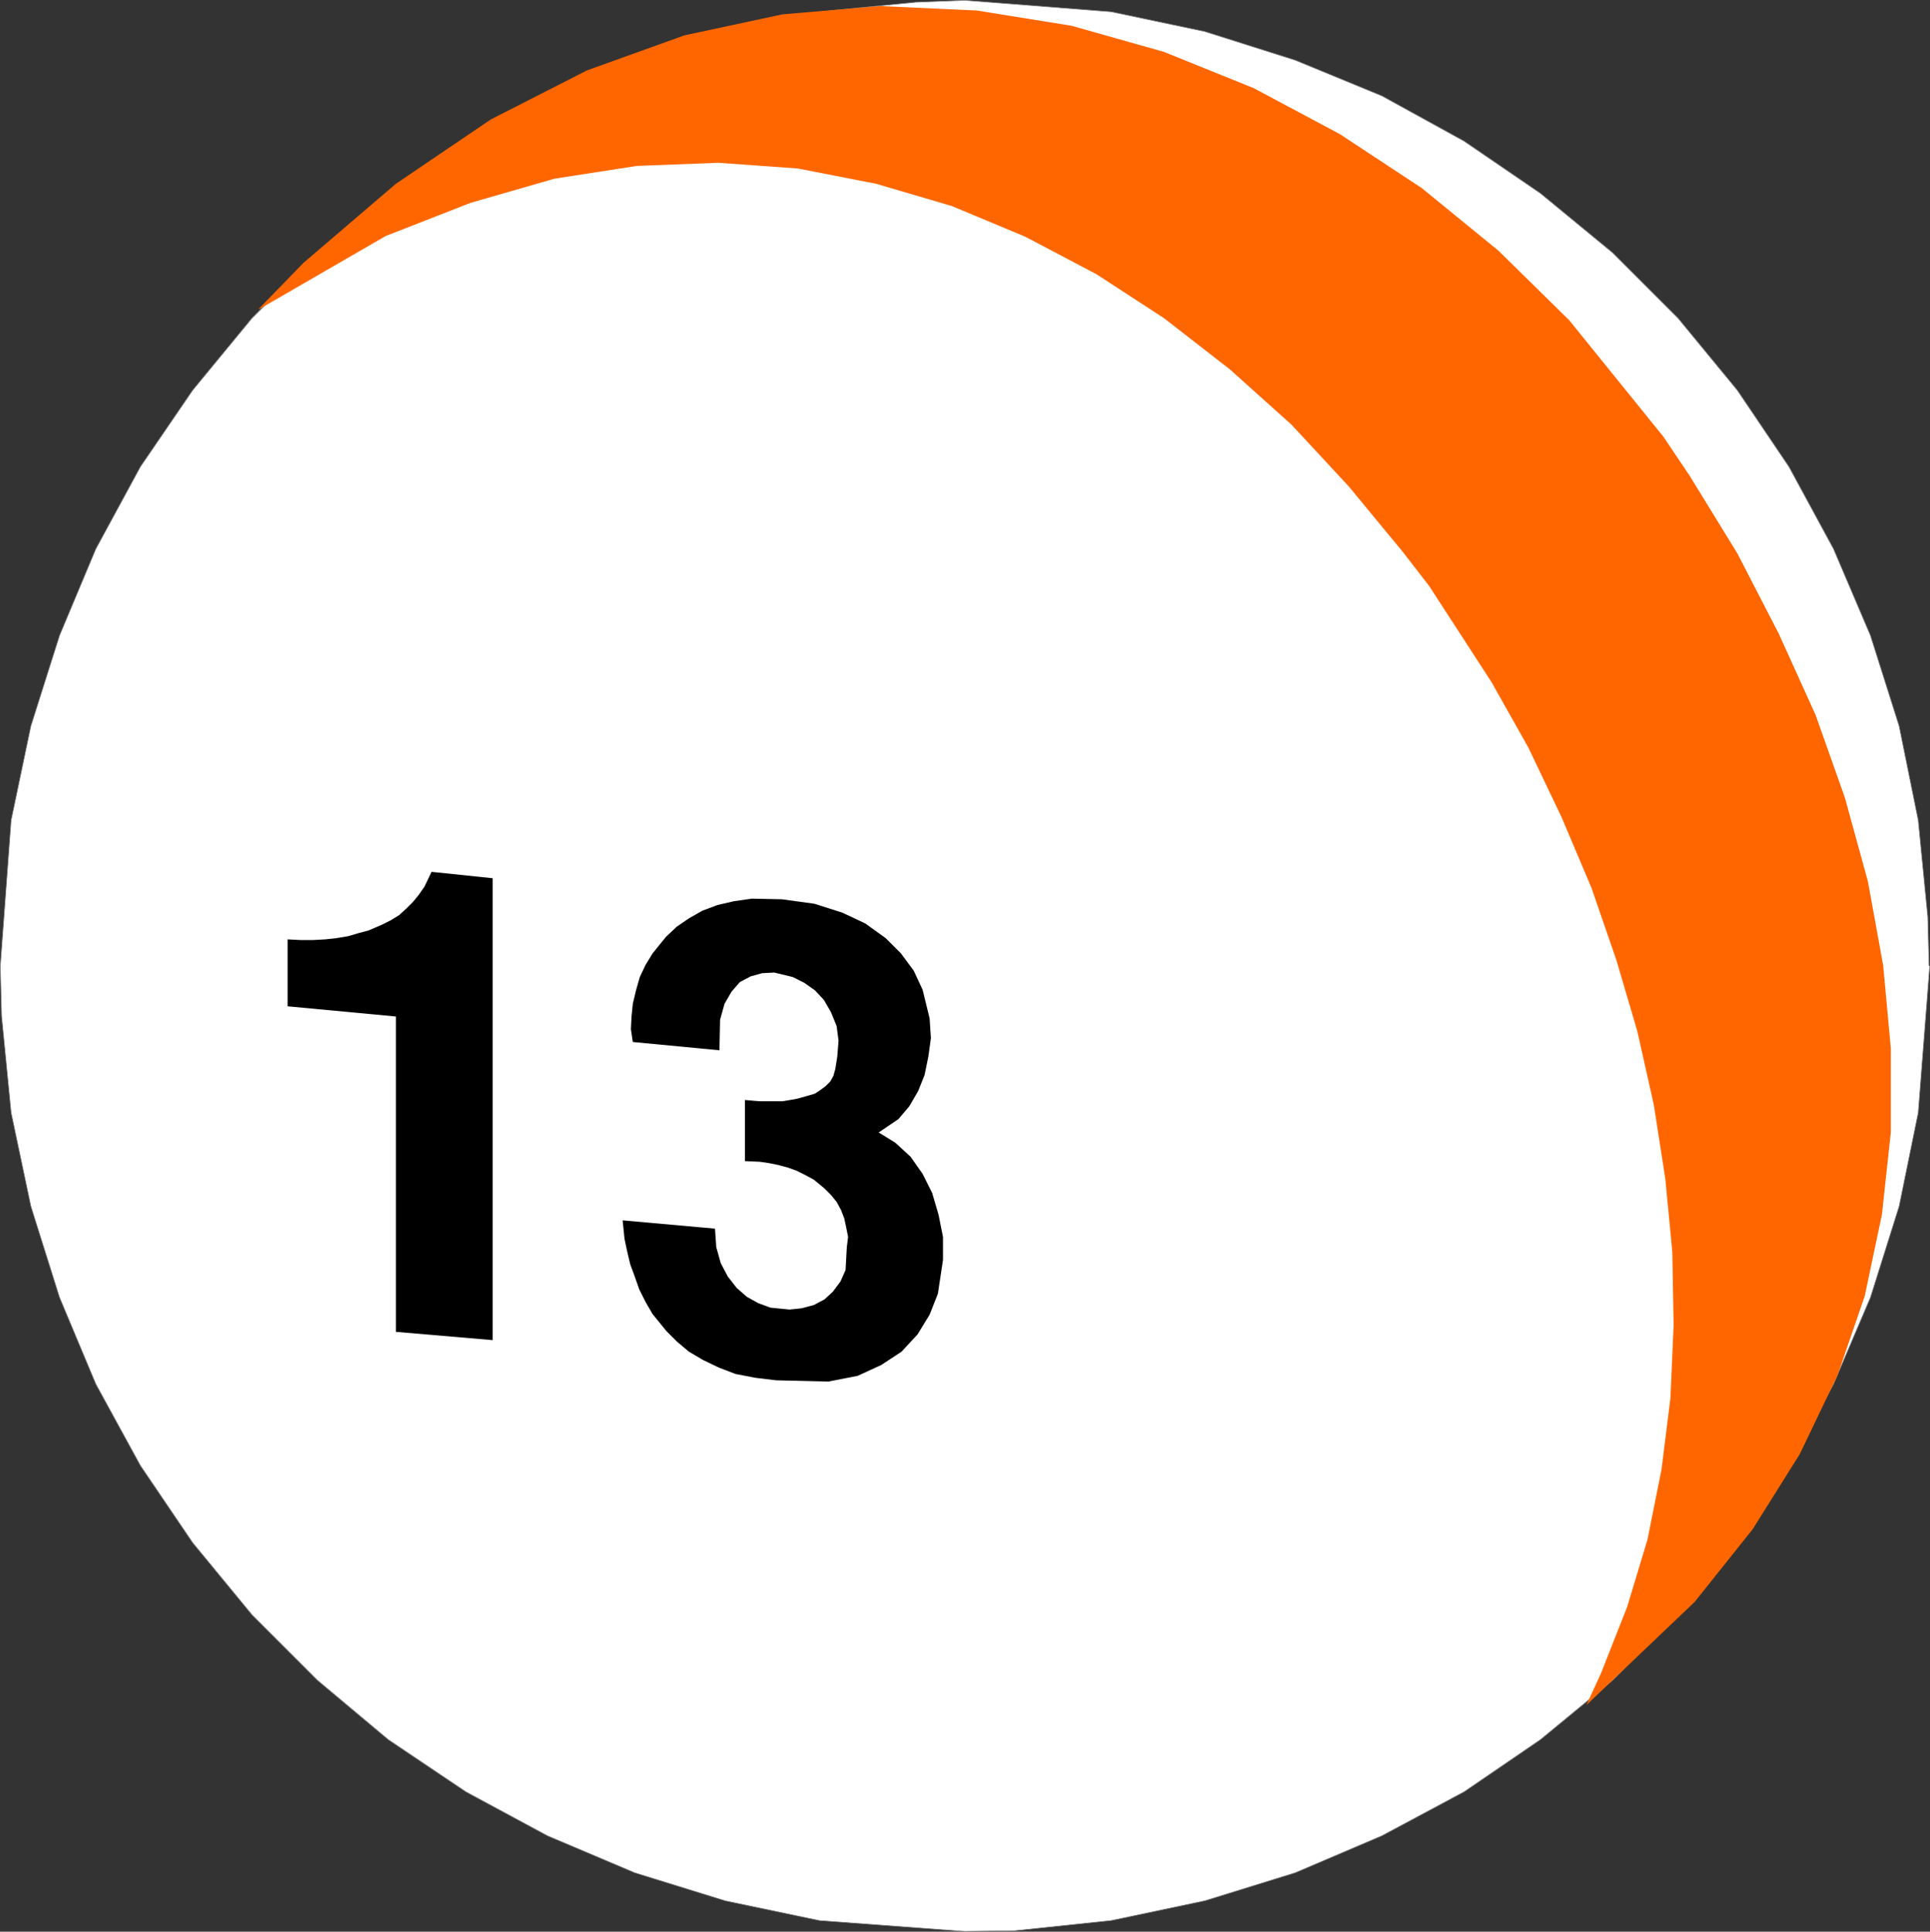
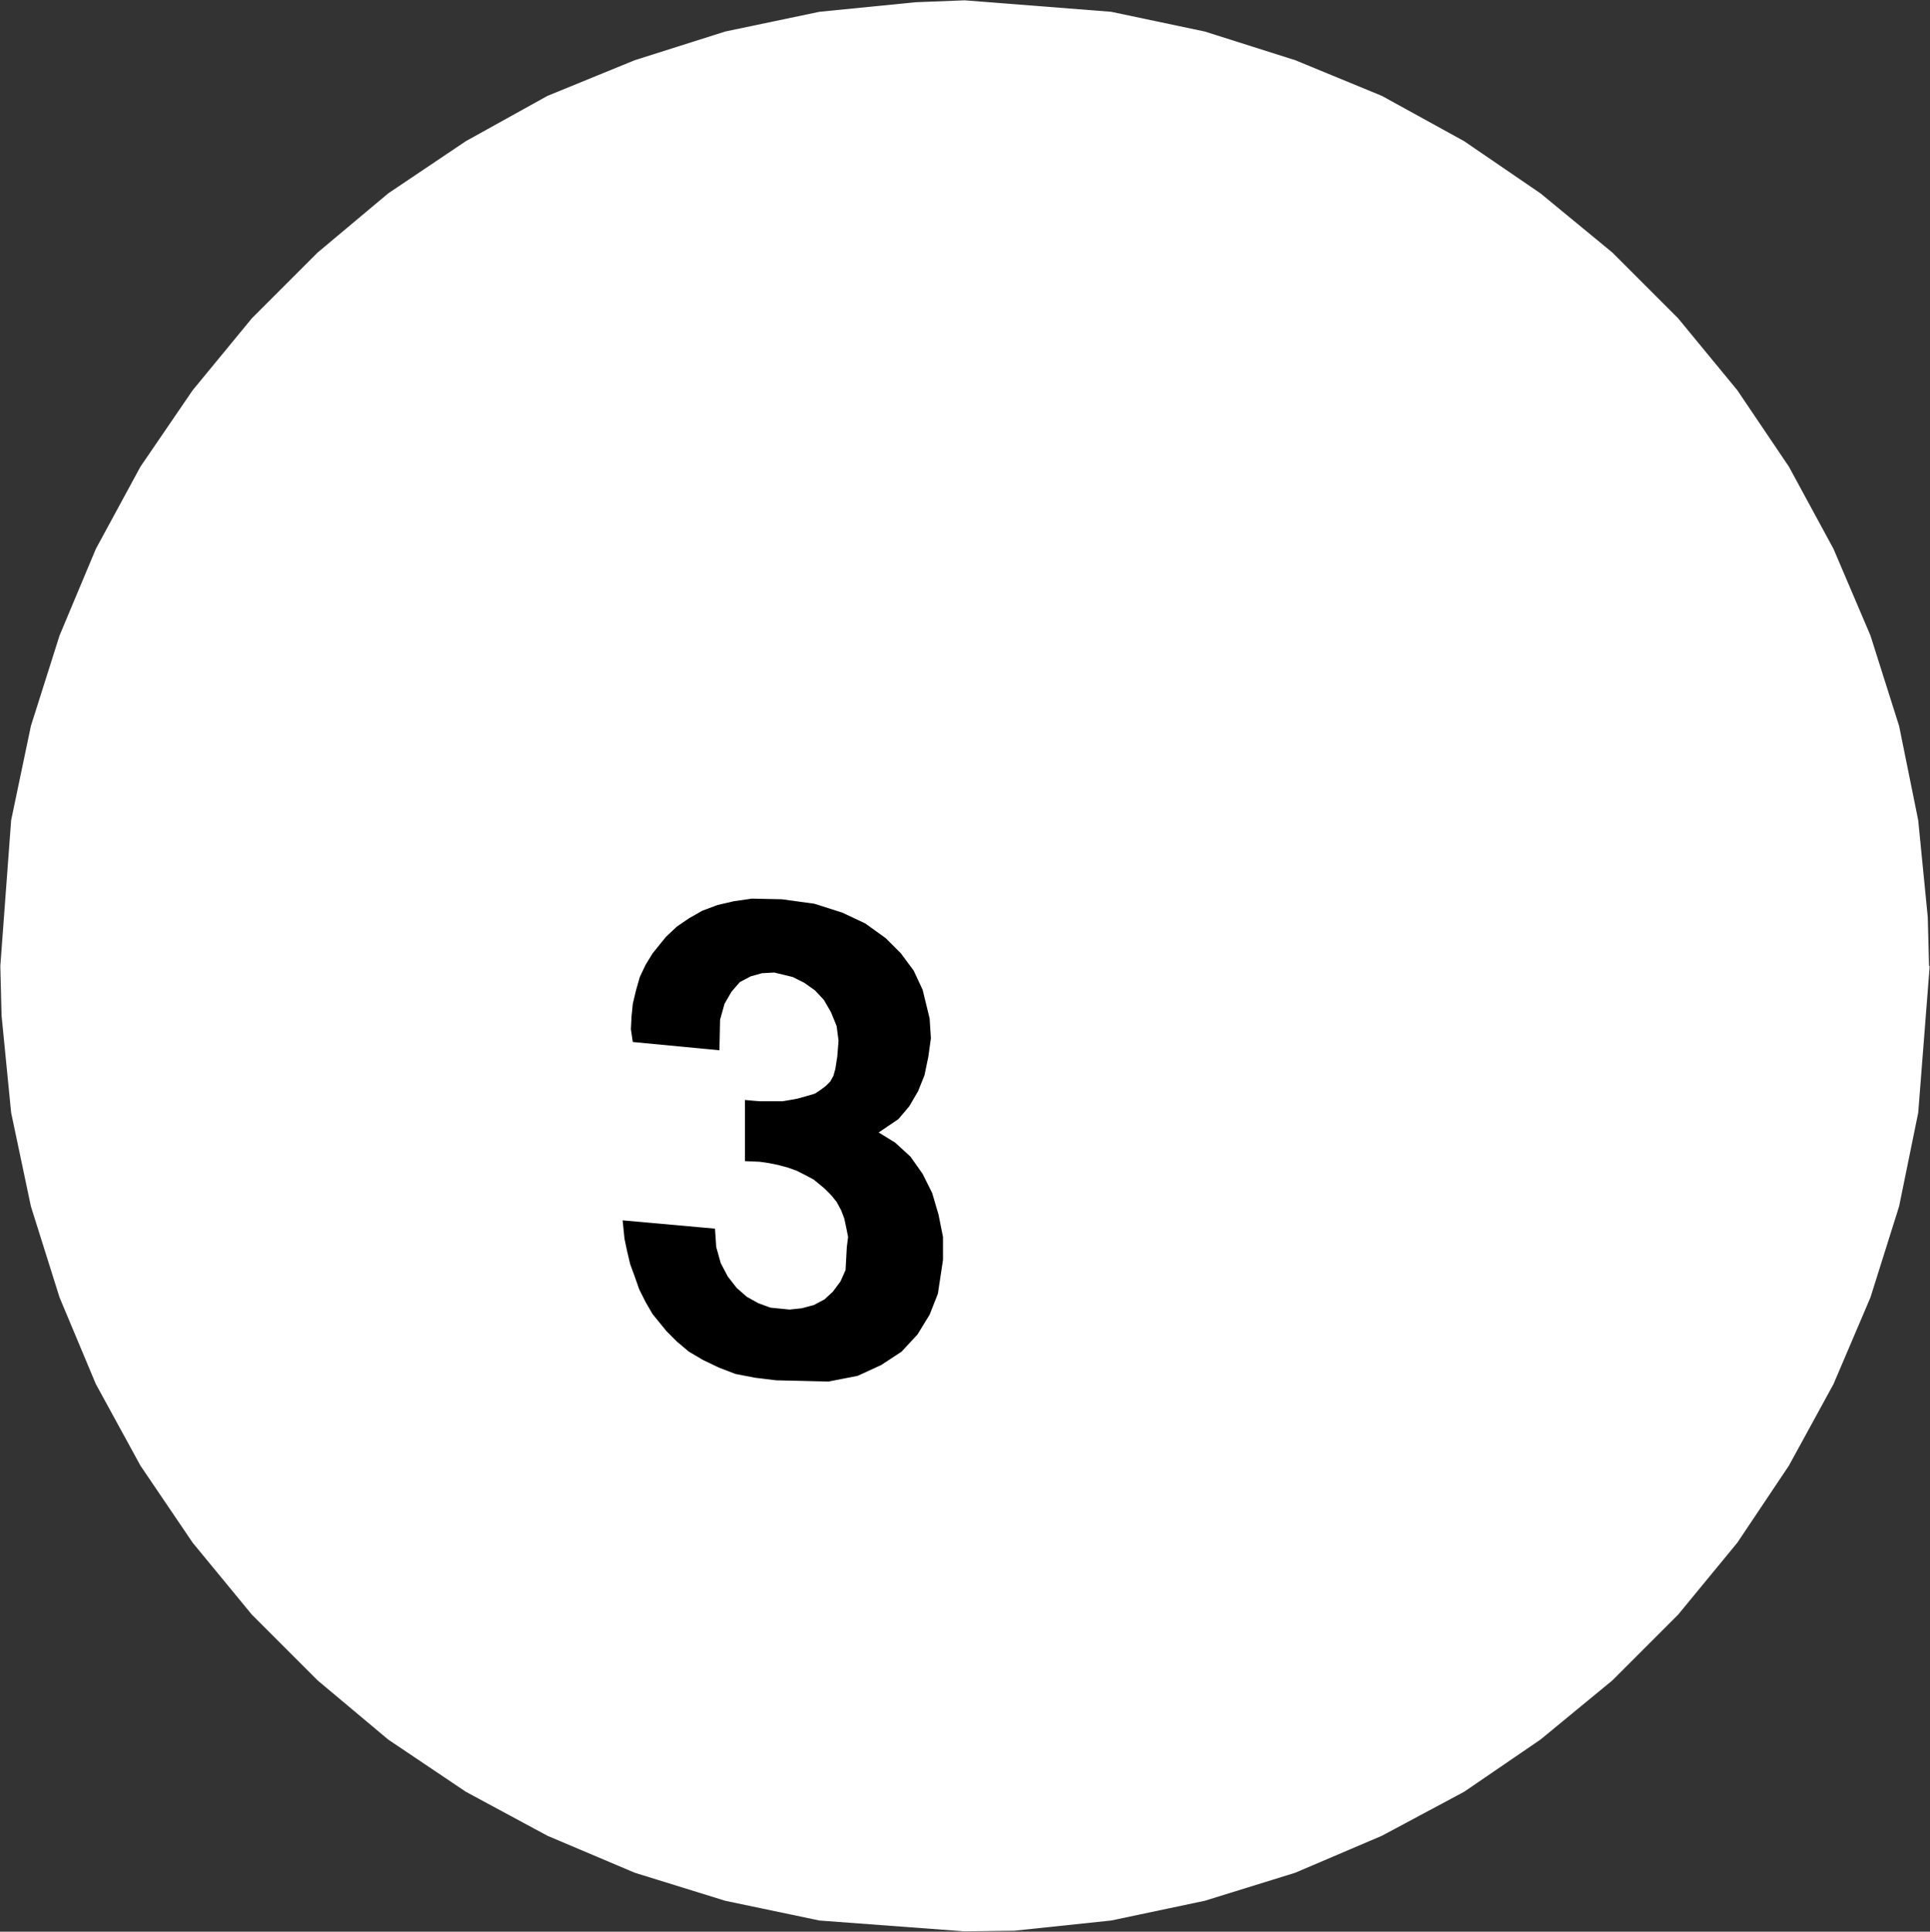
<svg xmlns="http://www.w3.org/2000/svg" xmlns:ns1="http://sodipodi.sourceforge.net/DTD/sodipodi-0.dtd" xmlns:ns2="http://www.inkscape.org/namespaces/inkscape" version="1.0" width="129.553mm" height="129.635mm" id="svg5" ns1:docname="13 Ball 2.wmf">
  <rect width="100%" height="100%" fill="#333333" stroke="none" />
  <ns1:namedview id="namedview5" pagecolor="#ffffff" bordercolor="#000000" borderopacity="0.25" ns2:showpageshadow="2" ns2:pageopacity="0.0" ns2:pagecheckerboard="0" ns2:deskcolor="#d1d1d1" ns2:document-units="mm" />
  <defs id="defs1">
    <pattern id="WMFhbasepattern" patternUnits="userSpaceOnUse" width="6" height="6" x="0" y="0" />
  </defs>
  <path style="fill:#ffffff;fill-opacity:1;fill-rule:evenodd;stroke:none" d="m 489.405,244.898 -0.323,-12.281 -2.424,-24.563 -4.848,-23.916 -7.272,-22.947 -9.373,-21.977 L 453.853,118.369 440.764,98.977 425.735,80.717 409.09,64.073 390.829,49.044 371.437,35.793 350.591,24.32 328.613,15.271 305.666,7.999 281.911,2.99 244.743,0.081 232.3,0.566 207.898,2.99 183.981,7.999 161.034,15.271 138.895,24.32 118.21,35.793 98.495,49.044 80.558,64.073 63.913,80.717 48.884,98.977 35.633,118.369 l -11.312,20.846 -9.211,21.977 -7.272,22.947 -5.01,23.916 -2.747,37.005 0.323,12.604 2.424,24.563 5.01,23.755 7.272,23.108 9.211,21.977 11.312,20.684 13.251,19.553 15.029,18.26 16.645,16.644 17.938,15.028 19.715,13.251 20.685,11.15 22.139,9.373 22.947,7.11 23.917,5.009 36.845,2.747 12.605,-0.162 24.563,-2.586 23.755,-5.009 22.947,-7.11 21.978,-9.373 20.846,-11.15 19.392,-13.251 18.261,-15.028 16.645,-16.644 15.029,-18.26 13.09,-19.553 11.312,-20.684 9.373,-21.977 7.272,-23.108 4.848,-23.755 2.909,-37.167 v 0 z" id="path1" />
-   <path style="fill:none;stroke:#808080;stroke-width:0.162px;stroke-linecap:round;stroke-linejoin:round;stroke-miterlimit:4;stroke-dasharray:none;stroke-opacity:1" d="m 489.405,244.898 -0.323,-12.281 -2.424,-24.563 -4.848,-23.916 -7.272,-22.947 -9.373,-21.977 L 453.853,118.369 440.764,98.977 425.735,80.717 409.09,64.073 390.829,49.044 371.437,35.793 350.591,24.32 328.613,15.271 305.666,7.999 281.911,2.99 244.743,0.081 232.3,0.566 207.898,2.99 183.981,7.999 161.034,15.271 138.895,24.32 118.21,35.793 98.495,49.044 80.558,64.073 63.913,80.717 48.884,98.977 35.633,118.369 l -11.312,20.846 -9.211,21.977 -7.272,22.947 -5.01,23.916 -2.747,37.005 0.323,12.604 2.424,24.563 5.01,23.755 7.272,23.108 9.211,21.977 11.312,20.684 13.251,19.553 15.029,18.26 16.645,16.644 17.938,15.028 19.715,13.251 20.685,11.15 22.139,9.373 22.947,7.11 23.917,5.009 36.845,2.747 12.605,-0.162 24.563,-2.586 23.755,-5.009 22.947,-7.11 21.978,-9.373 20.846,-11.15 19.392,-13.251 18.261,-15.028 16.645,-16.644 15.029,-18.26 13.09,-19.553 11.312,-20.684 9.373,-21.977 7.272,-23.108 4.848,-23.755 2.909,-37.167 v 0" id="path2" />
-   <path style="fill:#ff6600;fill-opacity:1;fill-rule:evenodd;stroke:none" d="M 65.69,78.293 77.002,66.658 100.434,46.62 124.513,30.299 148.914,17.856 173.639,8.969 l 24.886,-5.333 24.725,-2.101 24.563,1.131 24.078,3.878 23.432,6.625 22.786,9.211 21.816,11.635 20.846,13.736 19.392,15.836 17.938,17.614 23.917,29.572 6.626,9.857 12.12,19.715 10.504,20.361 9.373,20.684 7.434,21.007 5.818,21.169 3.878,21.331 1.939,21.007 v 21.331 l -2.262,20.846 -4.363,20.684 -6.949,20.199 -9.534,19.876 -11.958,19.068 -14.706,18.422 -27.472,26.178 3.717,-8.08 6.626,-16.806 5.171,-17.129 3.555,-17.776 2.262,-18.099 0.808,-18.422 -0.323,-18.583 -1.778,-18.584 -2.909,-18.745 -4.202,-18.745 -5.333,-18.099 -6.302,-18.26 -7.595,-17.937 -8.403,-17.614 -9.373,-16.644 -15.837,-24.401 -6.626,-8.565 -13.736,-16.644 -14.544,-15.675 -15.675,-14.059 -16.645,-12.928 -17.13,-11.15 -18.099,-9.534 -18.584,-7.757 -19.23,-5.656 -19.877,-3.878 -20.2,-1.454 -20.685,0.808 -20.846,3.232 -21.331,6.141 -21.493,8.403 -32.158,18.583 v 0 z" id="path3" />
-   <path style="fill:#000000;fill-opacity:1;fill-rule:evenodd;stroke:none" d="M 100.434,337.816 V 257.826 L 72.962,255.24 v -16.968 l 3.232,0.162 h 3.232 l 3.07,-0.162 2.909,-0.323 2.909,-0.485 2.747,-0.808 2.424,-0.646 3.394,-1.454 2.262,-1.131 2.101,-1.293 1.778,-1.616 1.778,-1.778 1.454,-1.778 1.454,-2.101 1.778,-3.717 15.514,1.616 V 339.916 l -24.563,-2.101 z" id="path4" />
  <path style="fill:#000000;fill-opacity:1;fill-rule:evenodd;stroke:none" d="m 157.964,309.536 23.432,2.101 0.323,4.686 1.131,4.04 1.778,3.394 2.262,2.909 2.586,2.262 2.909,1.616 3.07,1.131 4.848,0.485 3.07,-0.323 3.07,-0.808 2.747,-1.454 2.101,-1.939 1.939,-2.586 1.293,-2.909 0.323,-5.817 0.323,-2.586 -0.485,-2.424 -0.485,-2.262 -0.808,-2.101 -1.131,-2.101 -1.454,-1.778 -1.616,-1.616 -2.747,-2.262 -2.101,-1.131 -2.262,-1.131 -2.262,-0.808 -2.424,-0.646 -2.424,-0.485 -2.262,-0.323 -3.717,-0.162 v -15.513 l 1.778,0.162 1.939,0.162 h 1.778 2.101 1.939 l 1.939,-0.323 1.778,-0.323 2.909,-0.808 1.616,-0.485 1.454,-0.97 1.293,-0.97 1.131,-1.131 0.808,-1.454 0.485,-1.778 0.485,-3.07 0.323,-4.04 -0.485,-3.717 -1.454,-3.555 -1.778,-3.07 -2.262,-2.424 -2.747,-1.939 -2.909,-1.454 -4.686,-1.131 -3.07,0.162 -2.909,0.808 -2.747,1.454 -2.101,2.424 -1.778,3.07 -1.131,4.04 -0.162,7.757 -21.978,-2.101 -0.485,-3.232 0.162,-3.232 0.323,-3.232 0.808,-3.394 0.97,-3.393 1.454,-3.07 1.778,-2.909 3.394,-4.201 2.747,-2.586 3.07,-2.101 3.394,-1.939 3.878,-1.454 4.202,-0.97 4.525,-0.646 7.595,0.162 8.242,1.131 7.11,2.262 5.818,2.747 5.171,3.717 3.878,3.878 3.232,4.363 2.262,4.848 1.778,7.272 0.323,5.009 -0.646,4.686 -0.97,4.686 -1.616,4.04 -2.262,3.878 -2.747,3.232 -5.01,3.394 4.202,2.586 3.878,3.555 3.07,4.363 2.424,4.848 1.616,5.494 1.131,5.656 v 5.817 l -1.293,8.565 -2.101,5.333 -3.07,5.009 -4.04,4.363 -5.171,3.393 -5.979,2.747 -7.434,1.454 -13.251,-0.323 -5.333,-0.646 -5.01,-0.97 -4.202,-1.616 -4.04,-1.939 -3.555,-2.101 -3.07,-2.586 -2.586,-2.586 -3.555,-4.363 -1.778,-3.07 -1.616,-3.232 -1.131,-3.232 -1.131,-3.07 -0.808,-3.393 -0.646,-3.07 z" id="path5" />
</svg>